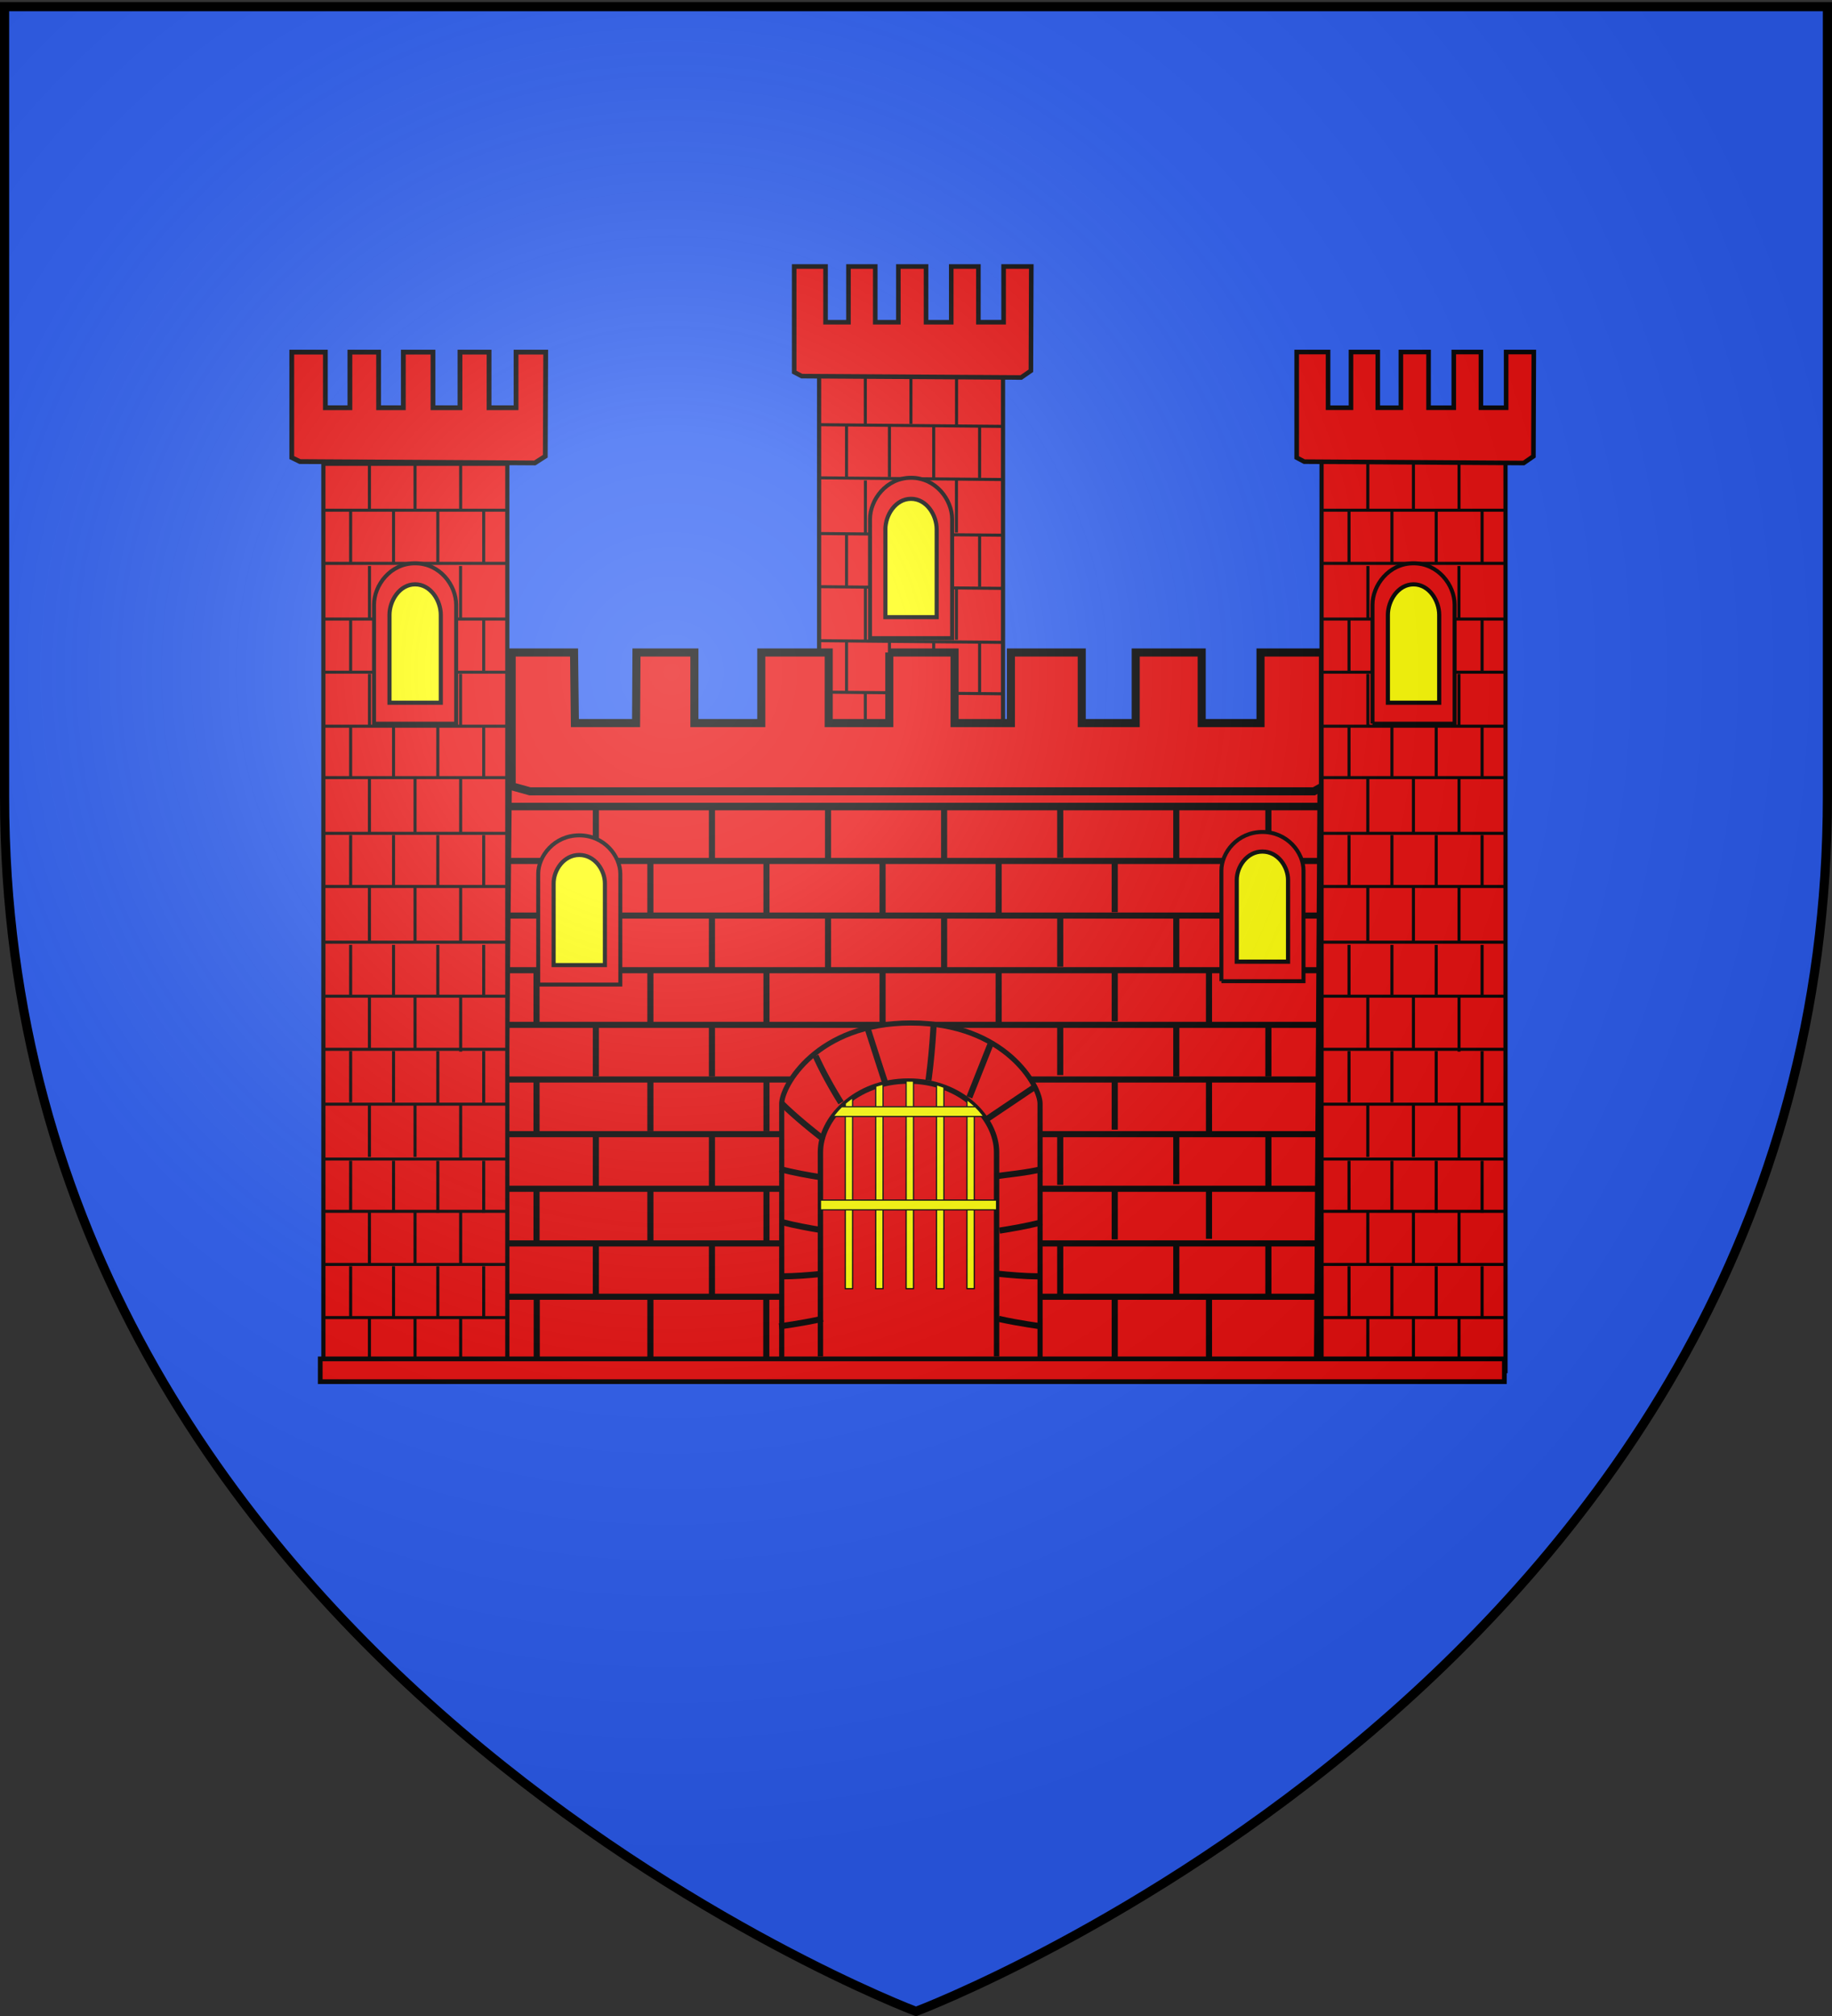
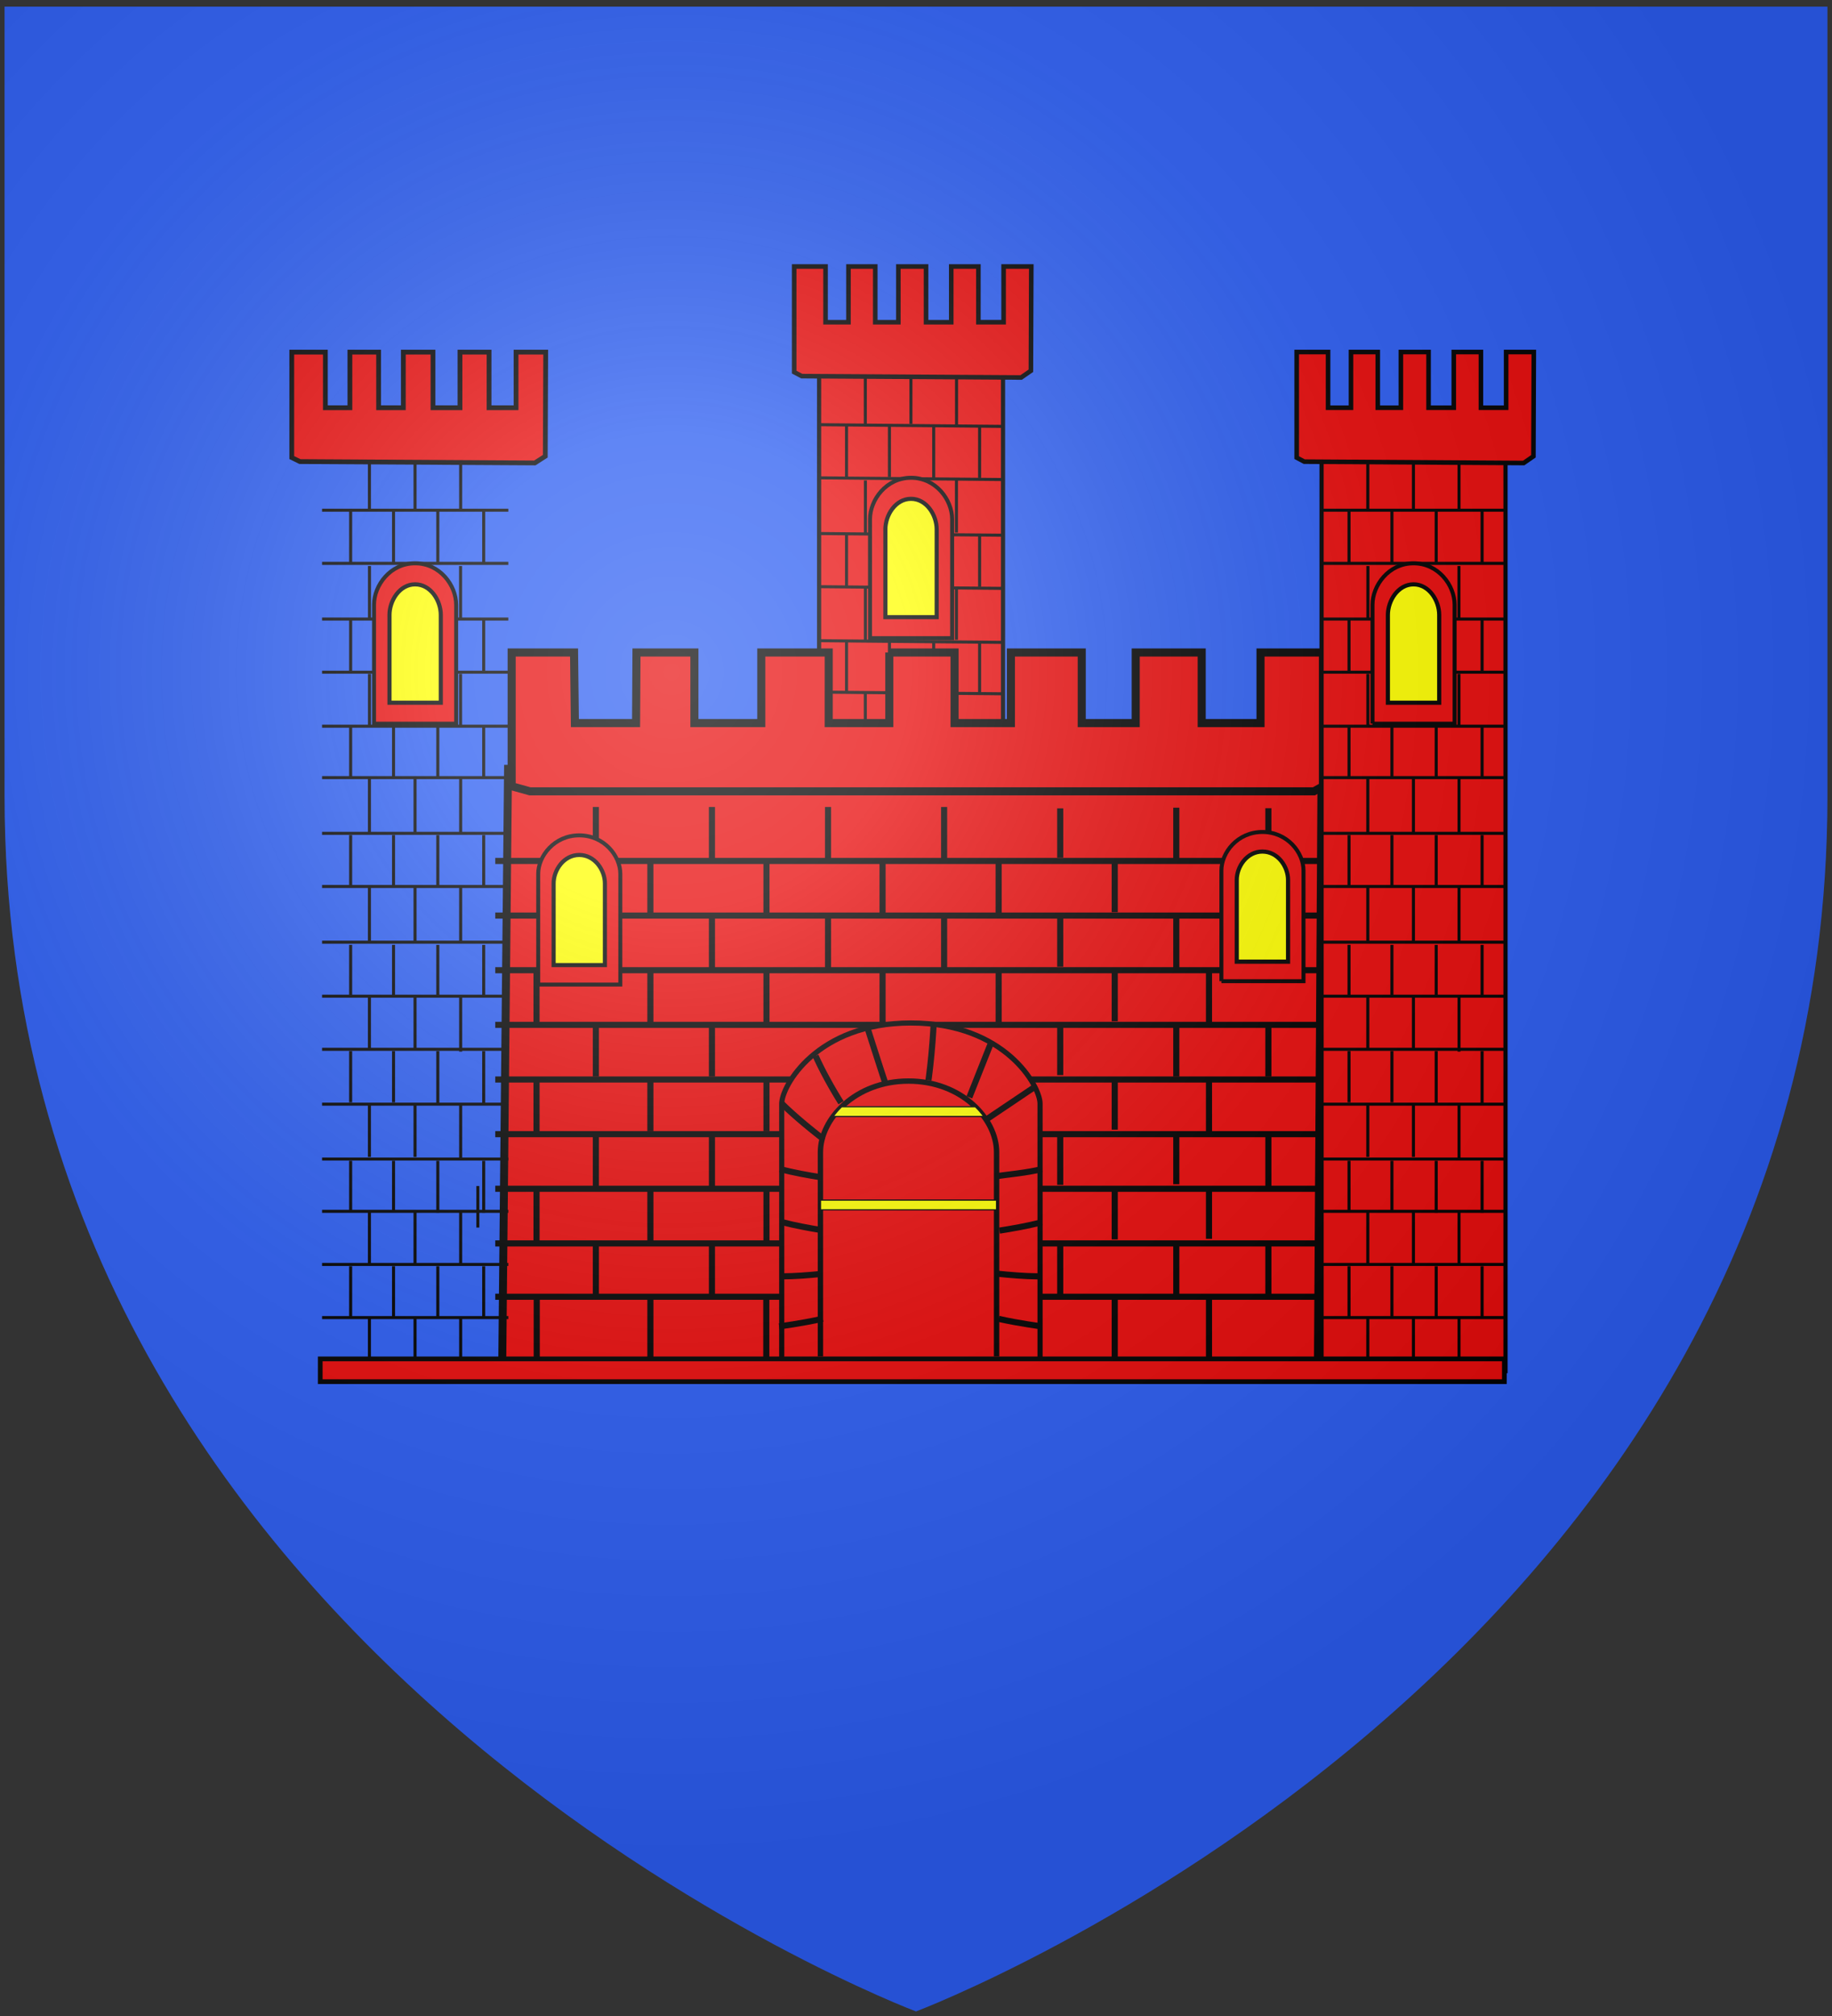
<svg xmlns="http://www.w3.org/2000/svg" width="600" height="660">
  <rect width="100%" height="100%" fill="#333333" stroke="none" />
  <path fill="#2B5DF2" d="M300 658.5s298.5-112.32 298.5-397.771V2.18H1.5v258.55C1.5 546.18 300 658.5 300 658.5" />
  <path fill="#E80909" stroke="#000" d="M318.85 357.575v13.608h-.202" />
  <path fill="#E80909" stroke="#000" stroke-width="1.372" d="M268.26 121.135h60.242v299.74H268.26z" />
  <g fill="#E80909" stroke="#000">
    <path d="m267.89 139.034 60.89.561M267.89 156.431l60.89.562M267.89 174.666l60.89.561M267.89 192.066l60.89.562M267.89 209.746l60.89.561M267.89 226.576l60.89.561M267.89 244.816l60.89.562M267.89 262.216l60.89.562M267.89 280.456l60.89.561M267.89 298.136l60.89.562M267.89 315.526l60.89.562M267.89 333.486l60.89.562M267.89 351.446l60.89.562M267.89 368.566l60.89.562M267.89 385.955l60.89.562M267.89 403.356l60.89.562M283.4 138.751v-15.152M298.34 138.751v-15.152M313.28 139.021v-15.416M283.43 174.356v-17.057M313.25 174.356v-17.057M283.42 209.436v-16.784M313.25 209.436v-16.784M277.25 156.101v-16.756M291.3 156.101v-16.756M305.8 156.401v-17.047M320.83 156.401v-17.047M277.25 191.736V174.98M291.3 191.736V174.98M305.8 192.036v-17.048M320.83 192.036v-17.048M277.25 226.531v-16.757M291.3 226.531v-16.757M305.8 226.831v-17.047M320.83 226.831v-17.047M283.4 244.412v-17.48M298.34 244.412v-17.48M313.28 244.724v-17.785M277.25 262.166V245.41M291.3 262.166V245.41M305.8 262.466v-17.047M320.83 262.466v-17.047M283.4 280.049v-17.481M298.34 280.049v-17.481M313.28 280.361v-17.786M277.25 298.083v-16.756M291.3 298.083v-16.756M305.8 298.383v-17.047M320.83 298.383v-17.047M283.4 315.965v-17.48M298.34 315.965v-17.48M313.28 316.277v-17.785M277.25 332.877v-16.756M291.3 332.877v-16.756M305.8 333.177V316.13M320.83 333.177V316.13M283.4 350.759v-17.48M298.34 350.759v-17.48M313.28 351.071v-17.785M277.25 368.796v-16.757M291.3 368.796v-16.757M305.8 369.096v-17.047M320.83 369.096v-17.047M283.4 386.68V369.2M298.34 386.68V369.2M313.28 386.991v-17.785M277.25 403.306V386.55M291.3 403.306V386.55M305.8 403.606v-17.047M320.83 403.606v-17.047M283.4 421.191V403.71M298.34 421.191V403.71M313.28 421.502v-17.786" />
  </g>
  <path fill="#E80909" stroke="#000" stroke-width="1.3" d="M284.94 208.919v-38.957c0-6.315 5.298-13.547 13.447-13.547s13.446 7.231 13.446 13.547v38.957H284.94z" />
  <path fill="#FF0" stroke="#000" stroke-width="1.35" d="M306.774 202.053h-16.803v-28.751c0-4.66 3.311-9.997 8.402-9.997s8.401 5.337 8.401 9.997v28.751z" />
  <path fill="#E80909" stroke="#000" stroke-width="1.5" d="M315.99 87.249h-4.446v18.245h-8.255V87.249h-9.07v18.245h-7.562V87.249h-8.778v18.245h-7.504V87.249H260.1v34.573l2.486 1.313 71.842.452 3.202-2.207.13-34.132h-9.069v18.244h-8.256V87.249h-4.445z" />
  <path fill="#E80909" stroke="#000" stroke-width="2.6" d="m144.75 451.446 286.86-.879 1.208-198.859h-266.43l-1.94 198.859-19.694.879z" />
-   <path fill="none" stroke="#000" stroke-width="2.463" d="M146 264.046h300" />
  <path fill="#E80909" stroke="#000" stroke-width="2.644" d="M291.26 213.616v23.106h-19.847v-23.106h-22.081v23.106h-21.905v-23.106h-18.973l-.133 23.106h-20.04l-.266-23.106h-20.439v43.785l5.978 1.663h256.781l2.941-1.663v-43.785h-20.439v23.106H393.57v-23.106h-21.61v23.106h-17.676v-23.106h-23.201v23.106h-18.451v-23.106h-21.375z" />
  <g fill="#E80909" stroke="#000">
    <path d="M309.28 336.806v17.576M290.38 352.566v17.576M328.4 354.776v17.576M328.04 355.296v16.134h-.202M270.17 372.296v16.134l-.202.428M308.2 372.296v17.286M290.52 390.386v17.024h-.202M404.8 283.206v16.999l-.202-.571" />
    <path stroke-width="1.567" d="M155.41 115.275h-4.761v18.22h-8.84v-18.22h-9.713v18.22h-8.097v-18.22h-9.401v18.22h-8.036v-18.22H95.557V149.8l2.663 1.311 76.936.452 3.43-2.204.139-34.084h-9.712v18.219h-8.841v-18.219h-4.762z" />
    <path stroke-width="2" d="M162.2 281.861h273.69M162.2 299.74h273.69M162.2 317.631h273.69M162.2 335.521h273.69M162.2 353.41h273.69M162.2 371.301h273.69M162.2 389.181h273.69M162.2 407.071h273.69M162.2 424.531h273.69" />
    <path d="M156.5 388.276v13.6" />
-     <path stroke-width="1.372" d="M105.91 151.835h60.242v299.739H105.91z" />
    <path d="M105.48 167.036h61M105.48 184.436h61M105.48 202.666h61M105.48 220.066h61M105.48 237.746h61M105.48 254.576h61M105.48 272.816h61M105.48 290.216h61M105.48 308.455h61M105.48 326.136h61M105.48 343.526h61M105.48 361.486h61M105.48 379.446h61M105.48 396.566h61M105.48 413.955h61M105.48 431.356h61M120.99 166.751v-15.152M135.93 166.751v-15.152M150.87 167.021v-15.416M121.01 202.356v-17.057M150.84 202.356v-17.057M121.01 237.436v-16.784M150.84 237.436v-16.784M114.84 184.101v-16.756M128.89 184.101v-16.756M143.39 184.401v-17.047M158.42 184.401v-17.047M114.84 219.736V203M128.89 219.736V203M143.39 220.036v-17.048M158.42 220.036v-17.048M114.84 254.531v-16.756M128.89 254.531v-16.756M143.39 254.83v-17.047M158.42 254.83v-17.047M120.99 272.412v-17.48M135.93 272.412v-17.48M150.87 272.724v-17.785M114.84 290.166V273.41M128.89 290.166V273.41M143.39 290.466v-17.047M158.42 290.466v-17.047M120.99 308.048v-17.48M135.93 308.048v-17.48M150.87 308.36v-17.785M114.84 326.082v-16.756M128.89 326.082v-16.756M143.39 326.383v-17.047M158.42 326.383v-17.047M120.99 343.965v-17.48M135.93 343.965v-17.48M150.87 344.277v-17.785M114.84 360.876v-16.757M128.89 360.876v-16.757M143.39 361.176v-17.047M158.42 361.176v-17.047M120.99 378.76v-17.48M135.93 378.76v-17.48M150.87 379.072v-17.785M114.84 396.796v-16.757M128.89 396.796v-16.757M143.39 397.096v-17.047M158.42 397.096v-17.047M120.99 414v-17.48M135.93 414v-17.48M150.87 414v-17.785M114.84 431.306V414.55M128.89 431.306V414.55M143.39 431.606v-17.047M158.42 431.606v-17.047M120.99 449.191V431.71M135.93 449.191V431.71M150.87 449.502v-17.786" />
  </g>
  <path fill="#E80909" stroke="#000" stroke-width="1.3" d="M122.5 236.919v-38.957c0-6.315 5.298-13.547 13.447-13.547s13.445 7.231 13.445 13.547v38.957H122.5z" />
  <path fill="#FF0" stroke="#000" stroke-width="1.35" d="M144.364 230.053h-16.802v-28.751c0-4.66 3.311-9.997 8.401-9.997 5.091 0 8.401 5.337 8.401 9.997v28.751z" />
  <path fill="#E80909" stroke="#000" d="M483.43 385.575v13.6" />
  <path fill="#E80909" stroke="#000" stroke-width="1.372" d="M432.83 149.135h60.242v299.74H432.83z" />
  <g fill="#E80909" stroke="#000">
    <path d="M432.47 167.036h61M432.47 184.436h61M432.47 202.666h61M432.47 220.066h61M432.47 237.746h61M432.47 254.576h61M432.47 272.816h61M432.47 290.216h61M432.47 308.455h61M432.47 326.136h61M432.47 343.526h61M432.47 361.486h61M432.47 379.446h61M432.47 396.566h61M432.47 413.955h61M432.47 431.356h61M447.97 166.751v-15.152M462.91 166.751v-15.152M477.85 167.021v-15.416M448 202.356v-17.057M477.82 202.356v-17.057M447.99 237.436v-16.784M477.83 237.436v-16.784M441.82 184.1v-16.756M455.87 184.1v-16.756M470.37 184.4v-17.047M485.4 184.4v-17.047M441.82 219.736V203M455.87 219.736V203M470.37 220.036v-17.048M485.4 220.036v-17.048M441.82 254.531v-16.756M455.87 254.531v-16.756M470.37 254.83v-17.047M485.4 254.83v-17.047M447.97 272.412v-17.48M462.91 272.412v-17.48M477.85 272.724v-17.785M441.82 290.166V273.41M455.87 290.166V273.41M470.37 290.466v-17.047M485.4 290.466v-17.047M447.97 308.048v-17.48M462.91 308.048v-17.48M477.85 308.36v-17.785M441.82 326.082v-16.756M455.87 326.082v-16.756M470.37 326.383v-17.047M485.4 326.383v-17.047M447.97 343.965v-17.48M462.91 343.965v-17.48M477.85 344.277v-17.785M441.82 360.876v-16.757M455.87 360.876v-16.757M470.37 361.176v-17.047M485.4 361.176v-17.047M447.97 378.76v-17.48M462.91 378.76v-17.48M477.85 379.072v-17.785M441.82 396.796v-16.757M455.87 396.796v-16.757M470.37 397.096v-17.047M485.4 397.096v-17.047M447.97 414v-17.48M462.91 414v-17.48M477.85 414v-17.785M441.82 431.306V414.55M455.87 431.306V414.55M470.37 431.606v-17.047M485.4 431.606v-17.047M447.97 449.191V431.71M462.91 449.191V431.71M477.85 449.502v-17.786" />
  </g>
  <path fill="#E80909" stroke="#000" stroke-width="1.3" d="M449.511 236.919v-38.957c0-6.315 5.298-13.547 13.446-13.547s13.445 7.231 13.445 13.547v38.957h-26.891z" />
  <path fill="#FF0" stroke="#000" stroke-width="1.35" d="M471.354 230.053h-16.803v-28.751c0-4.66 3.311-9.997 8.401-9.997 5.092 0 8.401 5.337 8.401 9.997z" />
  <path fill="#E80909" stroke="#000" stroke-width="1.5" d="M480.57 115.249h-4.446v18.245h-8.255v-18.245h-9.07v18.245h-7.562v-18.245h-8.778v18.245h-7.504v-18.245H424.68v34.573l2.486 1.313 71.843.452 3.202-2.207.13-34.132h-9.069v18.244h-8.256v-18.244h-4.446z" />
  <g fill="#E80909" stroke="#000" stroke-width="2">
    <path d="M385.25 264.421v16.8M195.15 264.191v17.025M233.17 264.191v17.025M271.19 264.191v17.025M309.21 264.191v17.025M347.23 264.641v16.134M213.007 282.048v17.024M251.027 282.048v17.024M289.047 282.048v17.024M327.066 282.048v17.024M365.087 282.498v16.134M385.25 300.136v16.8M233.17 299.906v17.025M271.19 299.906v17.025M309.21 299.906v17.025M347.23 300.356v16.134M385.25 264.421v16.8M195.15 264.191v17.025M233.17 264.191v17.025M271.19 264.191v17.025M309.21 264.191v17.025M347.23 264.641v16.134M213.007 282.048v17.024M251.027 282.048v17.024M289.047 282.048v17.024M327.066 282.048v17.024M365.087 282.498v16.134M213.01 317.762v17.025M251.03 317.762v17.025M289.05 317.762v17.025M327.07 317.762v17.025M365.09 318.212v16.134M395.96 317.995v16.8M175.72 317.995v16.8M385.25 335.626v16.8M195.15 335.396v17.025M233.17 335.396v17.025M347.23 335.846v16.134M213.01 353.256v17.024M251.03 353.256v17.024M365.09 353.696v16.135M385.25 371.566V387.7M195.15 371.336v17.024M233.17 371.336v17.024M347.23 371.776v16.134M213.01 389.196v17.025M251.03 389.196v17.025M365.09 389.636v16.134M395.96 353.705v16.8M175.72 353.705v16.8M395.96 389.426v16.134M175.72 389.426v16.8M415.41 335.626v16.8M415.41 372.136v16.8M415.41 264.596v16.8M385.25 406.886v16.8M195.15 406.656v17.025M233.17 406.656v17.025M347.23 407.096v16.8M415.41 407.455v16.8M365.09 425v20M395.96 425v20M213.01 425v20M250.97 425v20M175.79 425v20" />
    <path stroke-width="1.685" d="M298.34 334.906c-30.868 0-42.318 20.666-42.318 26.401v89.584h84.606v-89.584c0-5.734-11.422-26.401-42.288-26.401z" />
    <path d="M283.99 336.136a1993 1993 0 0 0 5.835 18.112M324.35 341.936l-6.871 17.303M338.359 356.186l-15.685 10.553M267.12 345.676c3.612 8.008 8.336 15.333 8.336 15.333M256.01 361.236c5.558 5.508 13.352 11.445 13.352 11.445M305.75 335.806c-.556 10.231-1.667 17.834-1.667 17.834" />
    <path fill="none" stroke-width="1.762" d="M268.7 444.056v-66.878c0-10.841 11.367-23.256 28.847-23.256s28.846 12.415 28.846 23.256v66.878" />
    <path stroke-width="1.549" d="M104.88 444.876H492.7v7.45H104.88z" />
    <path d="M255.44 382.736c4.409 1.16 9.549 2.067 13.071 2.622M341.189 382.736c-4.563 1.2-11.526 1.807-15.052 2.354M341.189 400.136c-4.744 1.248-10.336 2.203-13.847 2.742M256.28 400.136c4.082 1.073 8.79 1.931 12.261 2.492M256.16 417.856c4.167-.019 8.871-.4 12.356-.753M340.2 417.856c-4.618-.021-9.894-.487-13.441-.865M327.109 431.776c6.847 1.533 14.084 2.461 14.084 2.461M269.47 431.726c-6.911 1.563-14.305 2.511-14.305 2.511" />
    <path stroke-width="1.3" d="M176.271 322.33v-36.247c0-5.876 5.298-12.604 13.447-12.604s13.445 6.729 13.445 12.604v36.247h-26.892z" />
  </g>
  <path fill="#FF0" stroke="#000" stroke-width="1.35" d="M198.114 315.953h-16.802v-26.751c0-4.337 3.311-9.303 8.401-9.303 5.091 0 8.401 4.966 8.401 9.303v26.751z" />
  <path fill="#E80909" stroke="#000" stroke-width="1.3" d="M400.021 321.22v-36.247c0-5.875 5.298-12.604 13.446-12.604s13.446 6.729 13.446 12.604v36.247h-26.892z" />
  <path fill="#FF0" stroke="#000" stroke-width="1.363" d="M421.854 314.833h-16.803v-26.751c0-4.336 3.311-9.302 8.401-9.302 5.092 0 8.401 4.966 8.401 9.302z" />
-   <path fill="#FF0" stroke="#000" stroke-width=".4" d="M279.24 359.391a28 28 0 0 0-2.406 1.844v60.656h2.406v-62.5zM316.68 360.011v61.875h2.406v-59.875a28 28 0 0 0-2.406-2zM306.71 355.141v66.75h2.438v-65.938c-.795-.293-1.597-.58-2.438-.812zM296.77 353.921v67.969h2.406v-67.938a38 38 0 0 0-1.625-.031c-.262-.001-.521-.006-.781 0zM289.21 354.95a32 32 0 0 0-2.406.688v66.25h2.406V354.95z" />
  <path fill="#FF0" stroke="#000" stroke-width=".4" d="M275.65 362.33a26 26 0 0 0-2.781 3.188h49.344a26 26 0 0 0-2.781-3.188H275.65zM268.71 392.891v3.188h57.688v-3.188z" />
  <radialGradient id="a" cx="220" cy="220" r="390" gradientUnits="userSpaceOnUse">
    <stop offset="0" style="stop-color:#fff;stop-opacity:.314" />
    <stop offset=".2" style="stop-color:#fff;stop-opacity:.25" />
    <stop offset=".6" style="stop-color:#6b6b6b;stop-opacity:.125" />
    <stop offset="1" style="stop-color:#000;stop-opacity:.125" />
  </radialGradient>
  <path fill="url(#a)" d="M300 658.5s298.5-112.32 298.5-397.771V2.18H1.5v258.55C1.5 546.18 300 658.5 300 658.5" />
-   <path fill="none" stroke="#000" stroke-width="3" d="M300 658.5S1.5 546.18 1.5 260.729V2.18h597v258.55C598.5 546.18 300 658.5 300 658.5z" />
</svg>